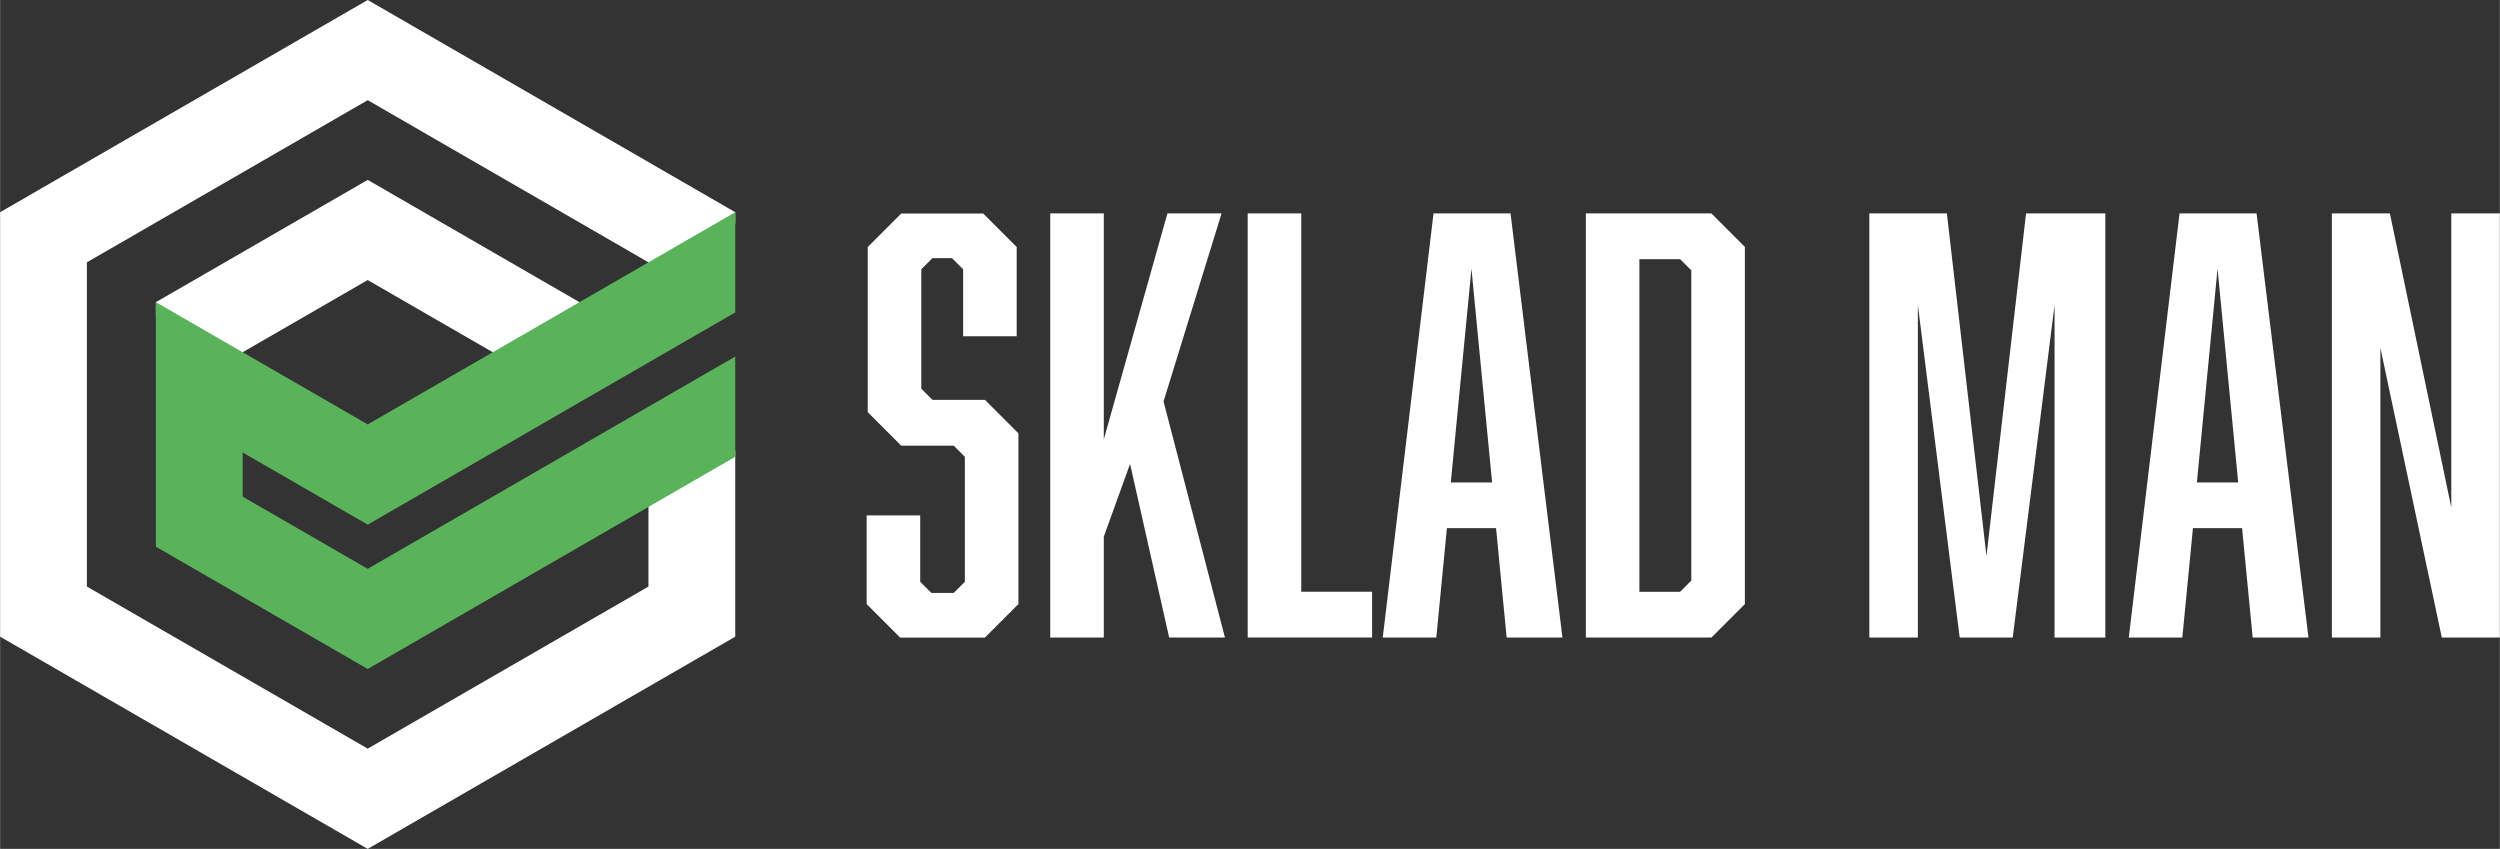
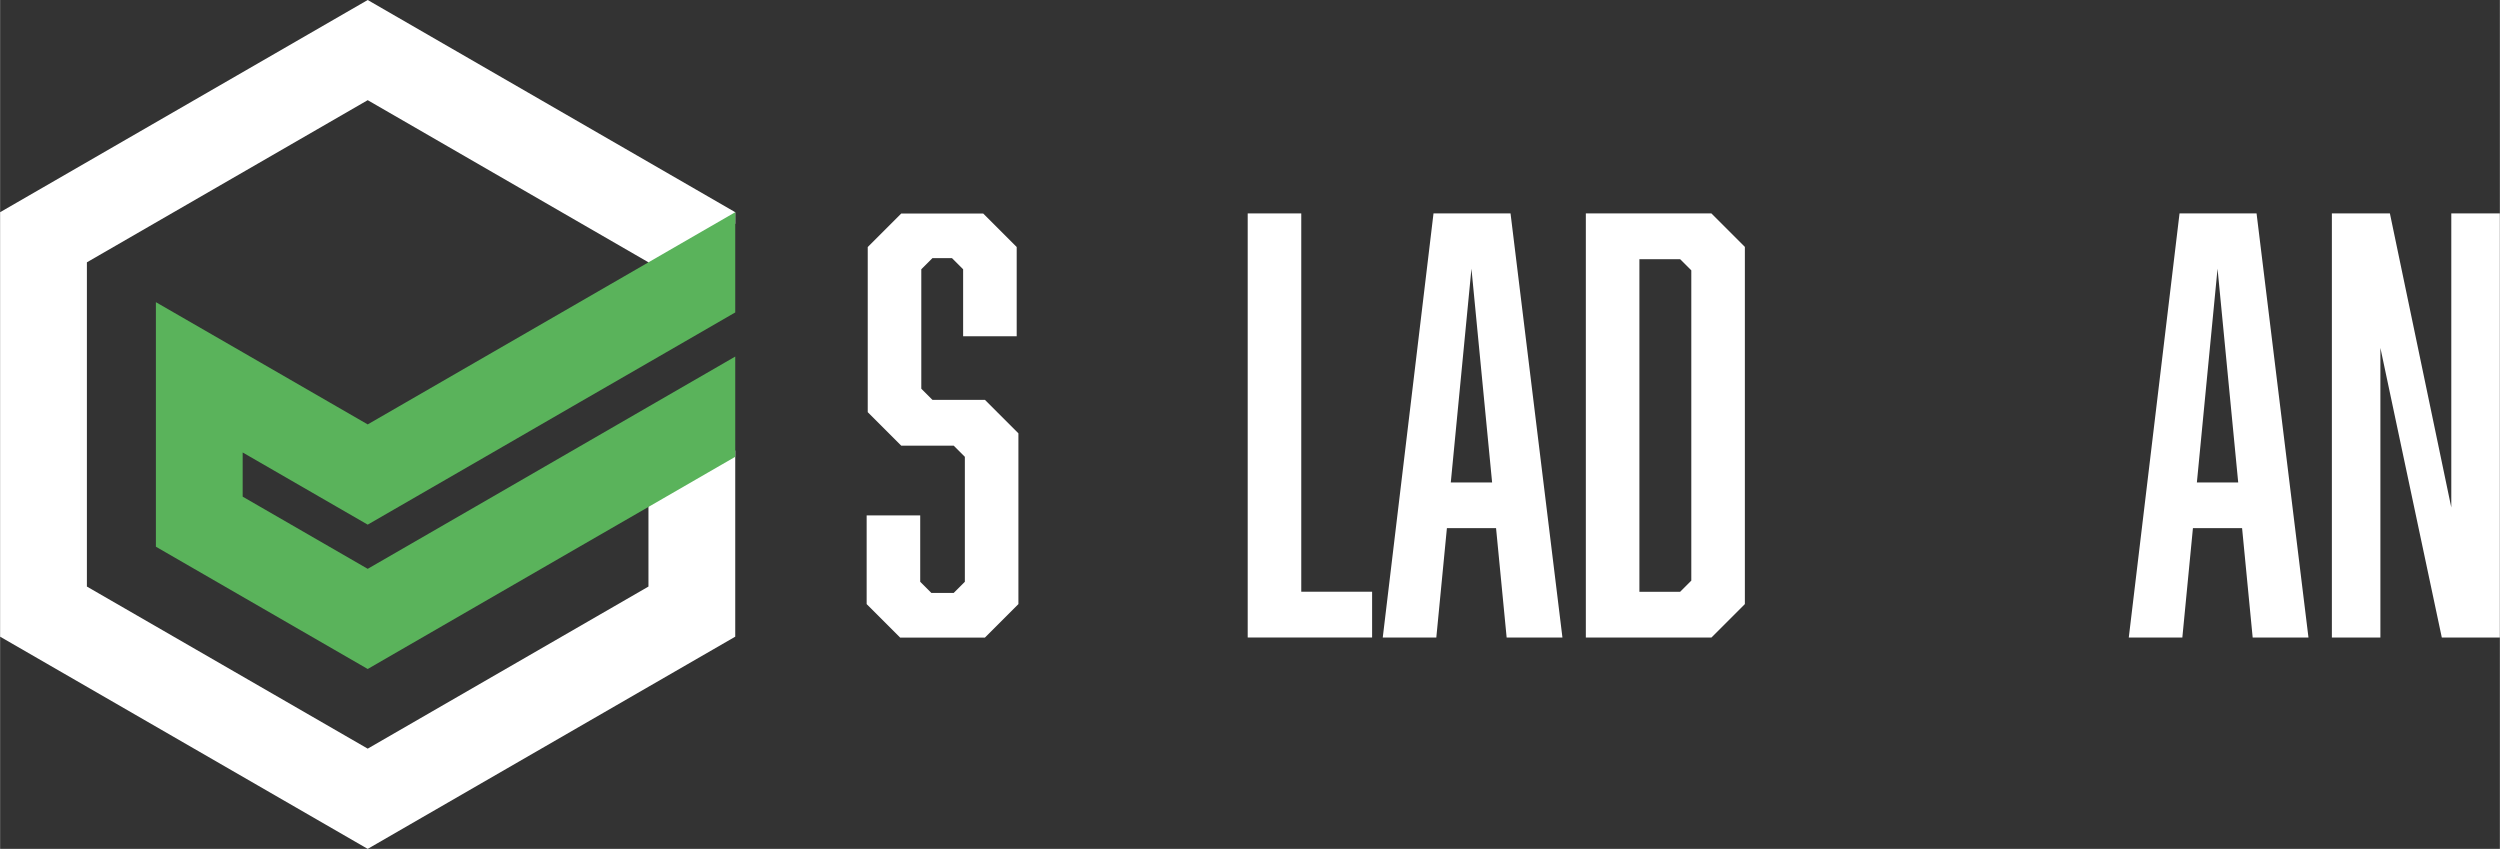
<svg xmlns="http://www.w3.org/2000/svg" id="_Слой_2" data-name="Слой 2" width="138.3mm" height="46.96mm" viewBox="0 0 392.04 133.13">
  <rect x="0" y="0" width="392.04" height="133.13" fill="#333333" stroke="none" />
  <g id="_Слой_1-2" data-name="Слой 1">
    <g>
      <g>
        <polygon points="115.29 33.28 115.29 35.09 101.68 42.95 101.68 41.14 57.65 15.71 13.61 41.14 13.61 91.99 57.65 117.41 101.68 91.99 101.68 78.5 115.29 70.65 115.29 99.85 57.65 133.13 0 99.85 0 33.28 57.65 0 115.29 33.28" style="fill: #fff;" />
-         <polygon points="90.86 47.39 90.86 49.94 77.26 57.79 77.26 55.24 57.65 43.92 38.04 55.24 38.04 57.79 24.43 49.94 24.43 47.39 57.65 28.21 90.86 47.39" style="fill: #fff;" />
        <polygon points="38.04 70.96 38.04 77.89 57.65 89.21 77.26 77.89 90.86 70.03 101.68 63.78 115.29 55.92 115.29 71.64 101.68 79.5 90.86 85.74 57.65 104.92 24.43 85.74 24.43 47.39 38.04 55.24 57.65 66.56 77.26 55.24 77.26 55.24 90.86 47.39 90.86 47.39 101.68 41.14 101.68 41.14 115.29 33.28 115.29 49 101.68 56.86 90.86 63.1 77.26 70.96 57.65 82.28 38.04 70.96" style="fill: #5ab35b;" />
      </g>
      <g>
        <path d="M151.03,42.23l-1.75-1.75h-3.06l-1.75,1.75v18.73l1.75,1.75h8.23l5.25,5.25v26.78l-5.25,5.25h-13.3l-5.25-5.25v-13.91h8.4v10.41l1.75,1.75h3.5l1.75-1.75v-19.6l-1.75-1.75h-8.23l-5.25-5.25v-25.9l5.25-5.25h12.86l5.25,5.25v14h-8.4v-10.5Z" style="fill: #fff;" />
-         <path d="M173.09,84.14v15.84h-8.4V33.47h8.4v35.44l9.98-35.44h8.49l-9.1,29.49,9.63,37.02h-8.75l-6.13-27.22-4.11,11.38Z" style="fill: #fff;" />
        <path d="M195.66,99.98V33.47h8.4v59.33h11.11v7.18h-19.52Z" style="fill: #fff;" />
        <path d="M226.9,82.83l-1.66,17.15h-8.4l7.96-66.51h12.08l8.14,66.51h-8.75l-1.66-17.15h-7.7ZM230.75,42.14l-3.24,33.52h6.48l-3.24-33.52Z" style="fill: #fff;" />
        <path d="M273.63,38.73v56.01l-5.25,5.25h-19.69V33.47h19.69l5.25,5.25ZM265.23,91.06v-48.66l-1.75-1.75h-6.39v52.16h6.39l1.75-1.75Z" style="fill: #fff;" />
-         <path d="M307.32,99.98l-6.56-52.16v52.16h-7.61V33.47h12.16l6.21,53.73,6.21-53.73h12.43v66.51h-7.96v-52.16l-6.56,52.16h-8.31Z" style="fill: #fff;" />
        <path d="M343.9,82.83l-1.66,17.15h-8.4l7.96-66.51h12.08l8.14,66.51h-8.75l-1.66-17.15h-7.7ZM347.76,42.14l-3.24,33.52h6.48l-3.24-33.52Z" style="fill: #fff;" />
        <path d="M365.69,33.47h9.1l9.63,46.12v-46.12h7.61v66.51h-9.1l-9.63-45.42v45.42h-7.61V33.47Z" style="fill: #fff;" />
      </g>
    </g>
  </g>
</svg>